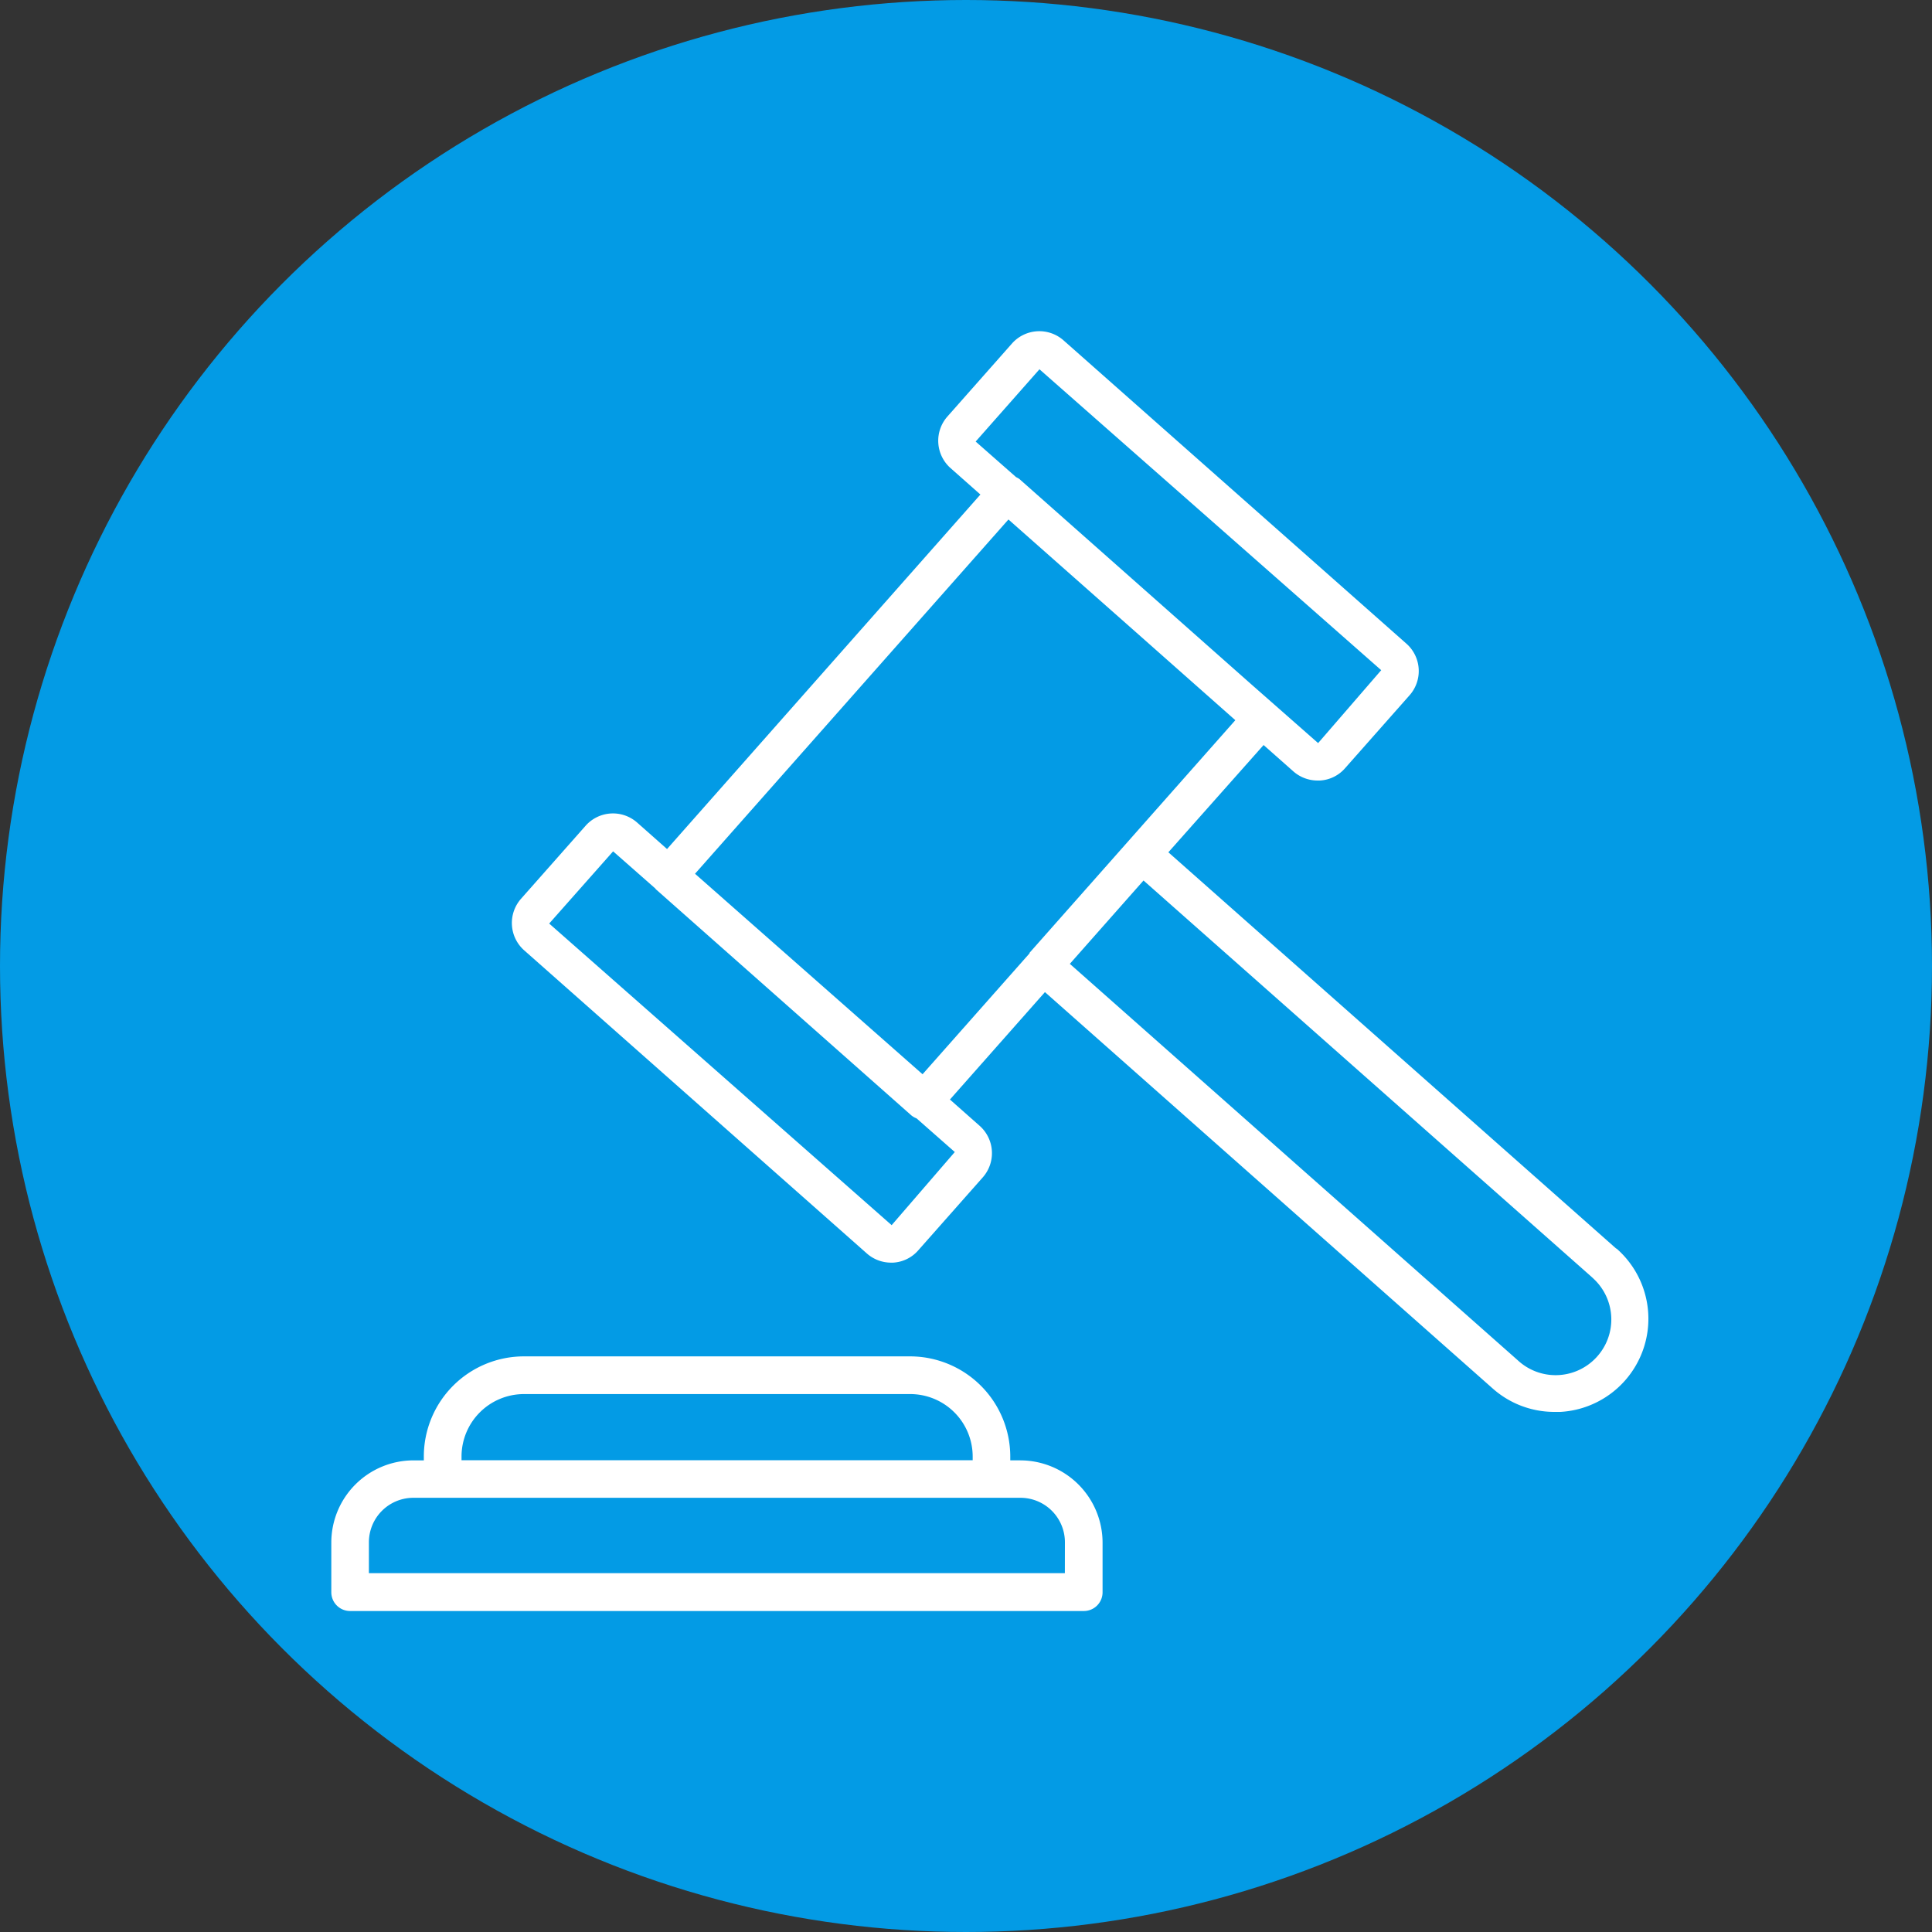
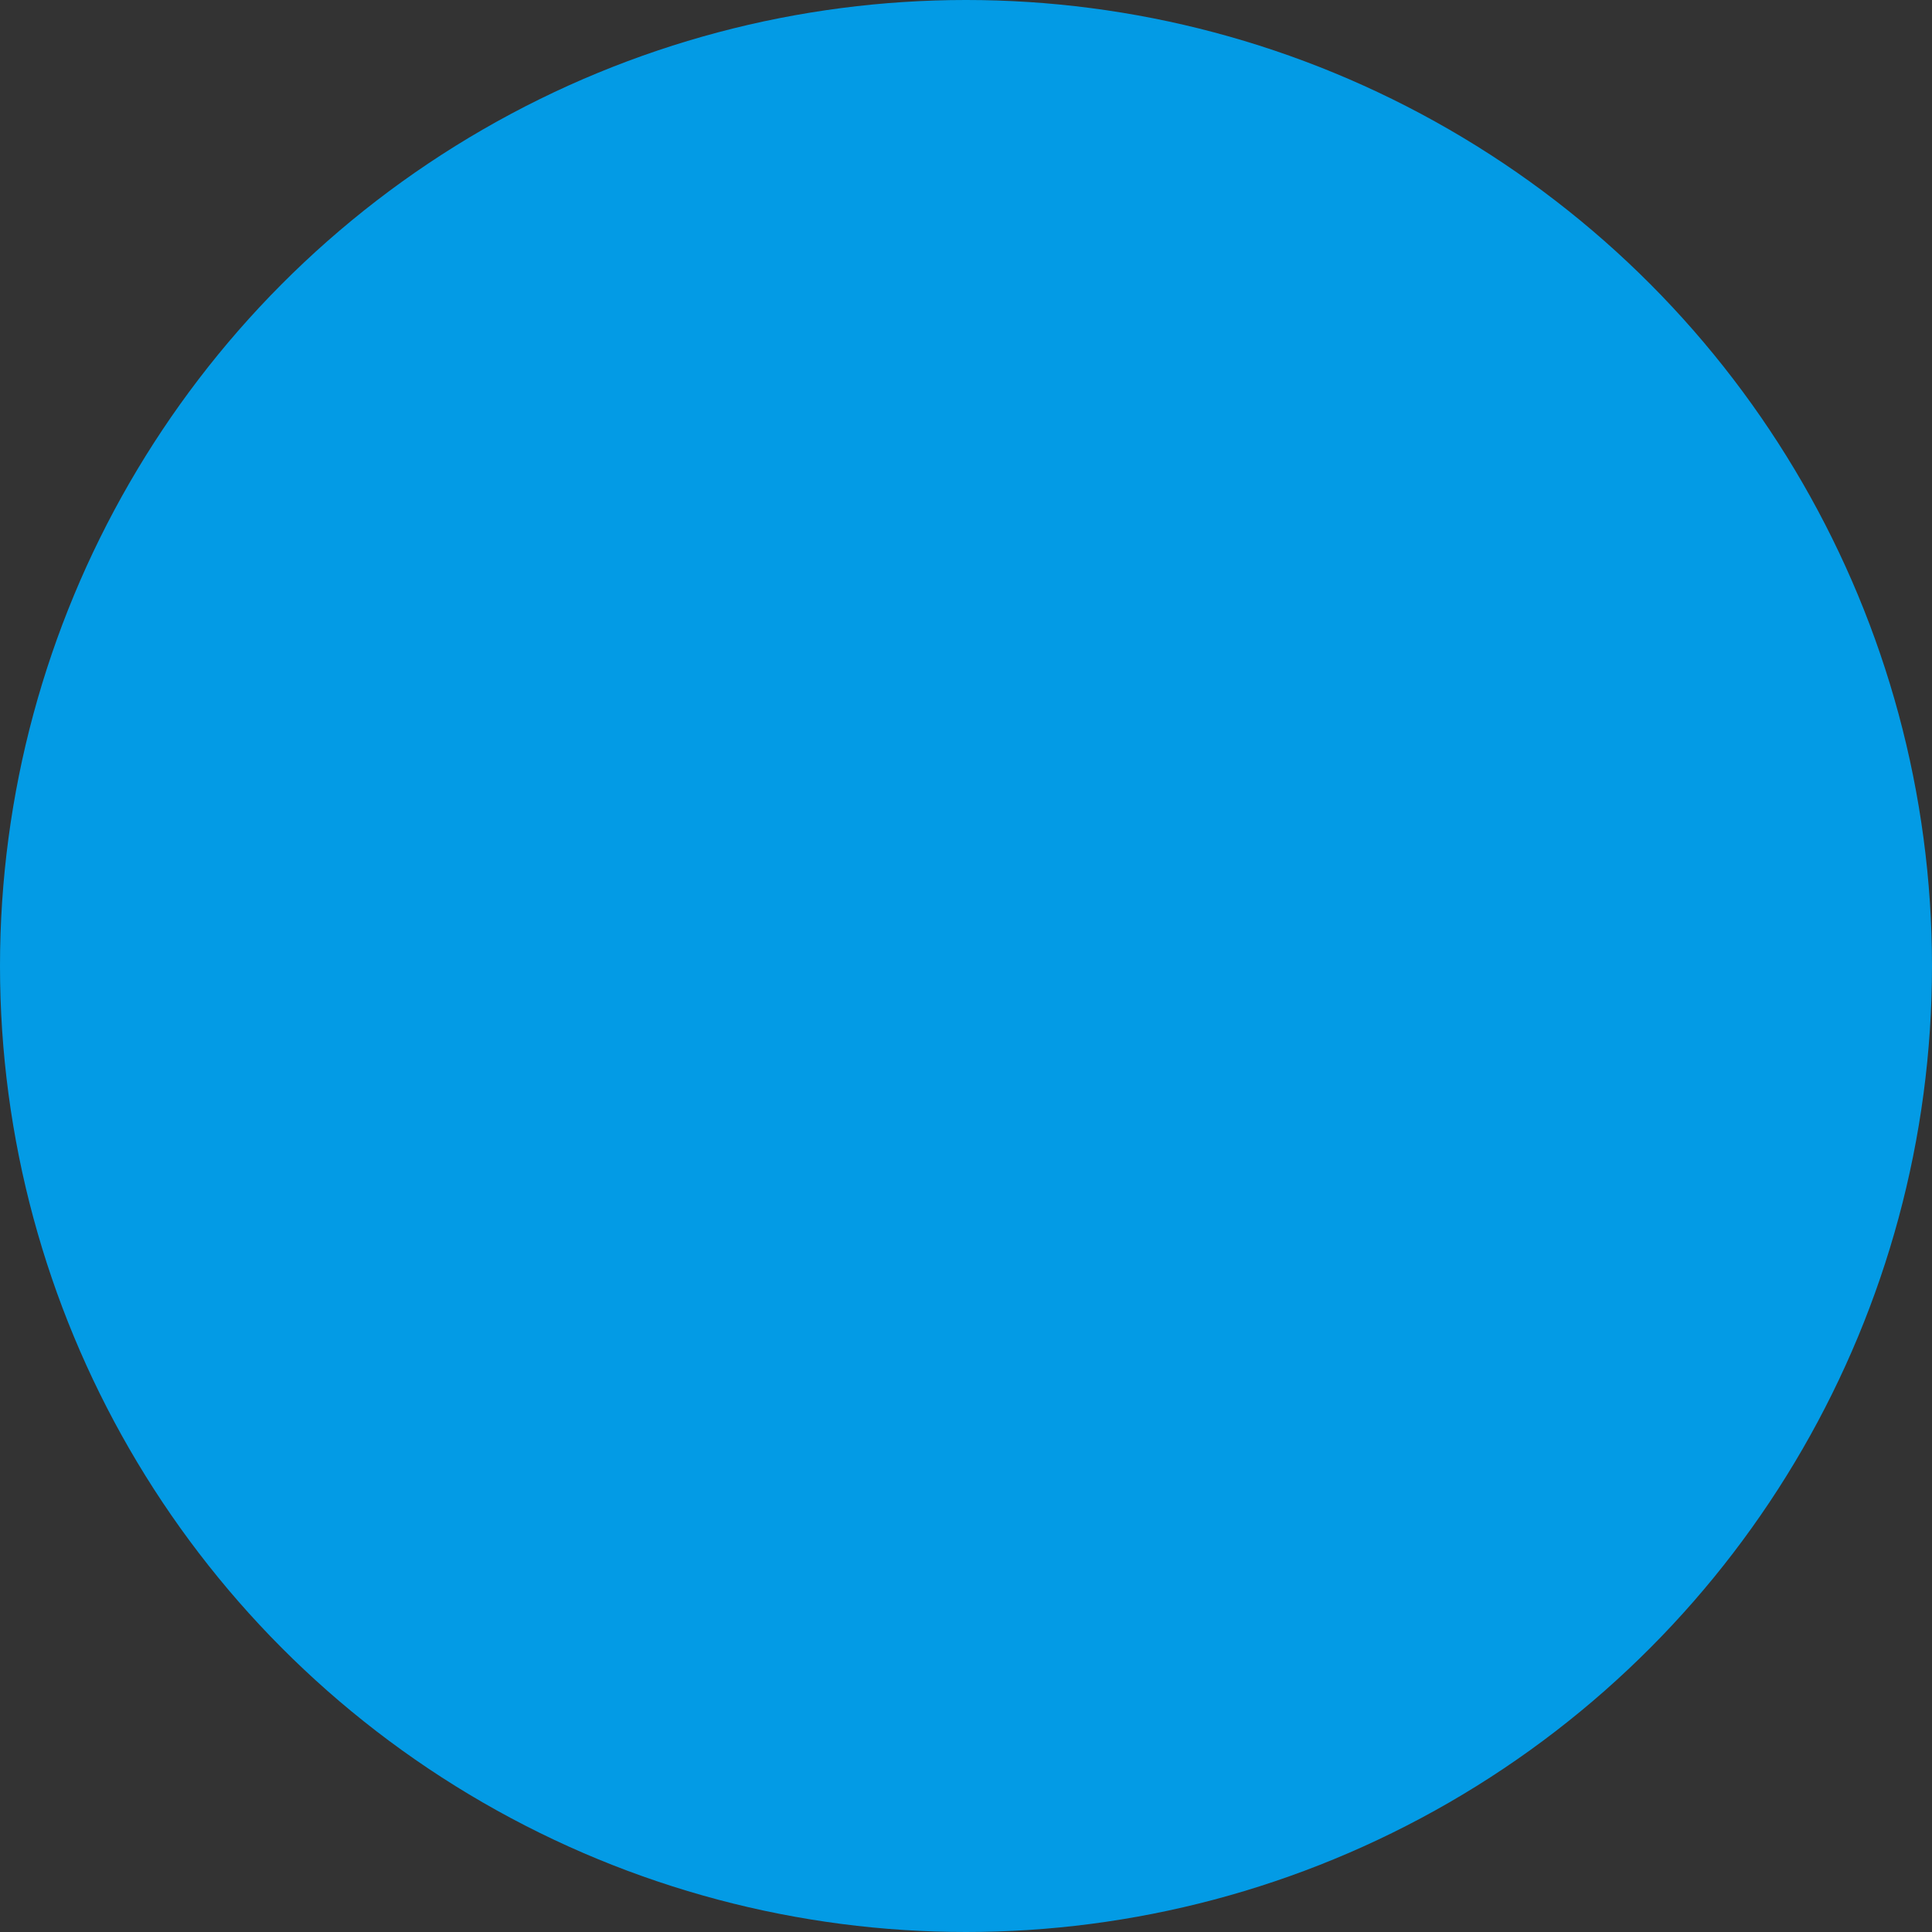
<svg xmlns="http://www.w3.org/2000/svg" width="35" height="35" viewBox="0 0 35 35">
  <rect x="0" y="0" width="35" height="35" fill="#333333" stroke="none" />
  <g id="ico-t-aste" transform="translate(-396 -4268)">
    <circle id="Ellipse_6" data-name="Ellipse 6" cx="17.5" cy="17.5" r="17.5" transform="translate(396 4268)" fill="#039be5" />
-     <path id="Path_12278" data-name="Path 12278" d="M14.593,23.937h-.182v-.072A1.817,1.817,0,0,0,12.6,22.054h-7a1.814,1.814,0,0,0-1.813,1.814v.07H3.6a1.49,1.49,0,0,0-1.489,1.487v.9a.34.34,0,0,0,.341.342H15.744a.339.339,0,0,0,.339-.339v-.9a1.492,1.492,0,0,0-1.489-1.49ZM4.47,23.868A1.132,1.132,0,0,1,5.6,22.737h7a1.132,1.132,0,0,1,1.13,1.131v.067H4.47ZM15.4,25.981H2.792v-.558a.806.806,0,0,1,.807-.807h.5l.025,0h9.945c.008,0,.015,0,.025,0h.5a.806.806,0,0,1,.807.807Zm9.99-5.878-8.115-7.181L19,10.979l.538.476a.663.663,0,0,0,.439.167c.015,0,.027,0,.043,0a.651.651,0,0,0,.455-.222l1.17-1.323a.662.662,0,0,0-.057-.934L15.376,3.648a.662.662,0,0,0-.934.057l-1.17,1.323a.662.662,0,0,0,.057.934l.541.479L8.193,12.863l-.541-.479a.662.662,0,0,0-.934.057l-1.17,1.323a.662.662,0,0,0,.057.934l6.207,5.491a.663.663,0,0,0,.439.167c.015,0,.027,0,.037,0a.651.651,0,0,0,.455-.222l1.17-1.323a.662.662,0,0,0-.057-.934l-.538-.476,1.721-1.946,8.113,7.182a1.681,1.681,0,0,0,1.118.423c.035,0,.07,0,.107,0A1.69,1.69,0,0,0,25.393,20.1Zm-13.128-.426L6.058,14.213l1.158-1.308.765.673s.008.015.015.019l4.617,4.086a.327.327,0,0,0,.1.059l.693.61ZM14.94,4.172l6.191,5.451-1.143,1.321L18.765,9.868l-4.191-3.71a.34.34,0,0,0-.057-.032l-.733-.645Zm-.562,2.721L16.7,8.946l1.788,1.583-1.94,2.193s0,0,0,0l-1.788,2.021s0,.008,0,.01l-1.938,2.19L8.7,13.311ZM25.029,22.072a1.007,1.007,0,0,1-1.424.053L15.49,14.943l1.335-1.51,8.114,7.178c.013.013.025.022.037.035a1.007,1.007,0,0,1,.054,1.425Z" transform="translate(399.891 4270.518)" fill="#fff" />
  </g>
</svg>